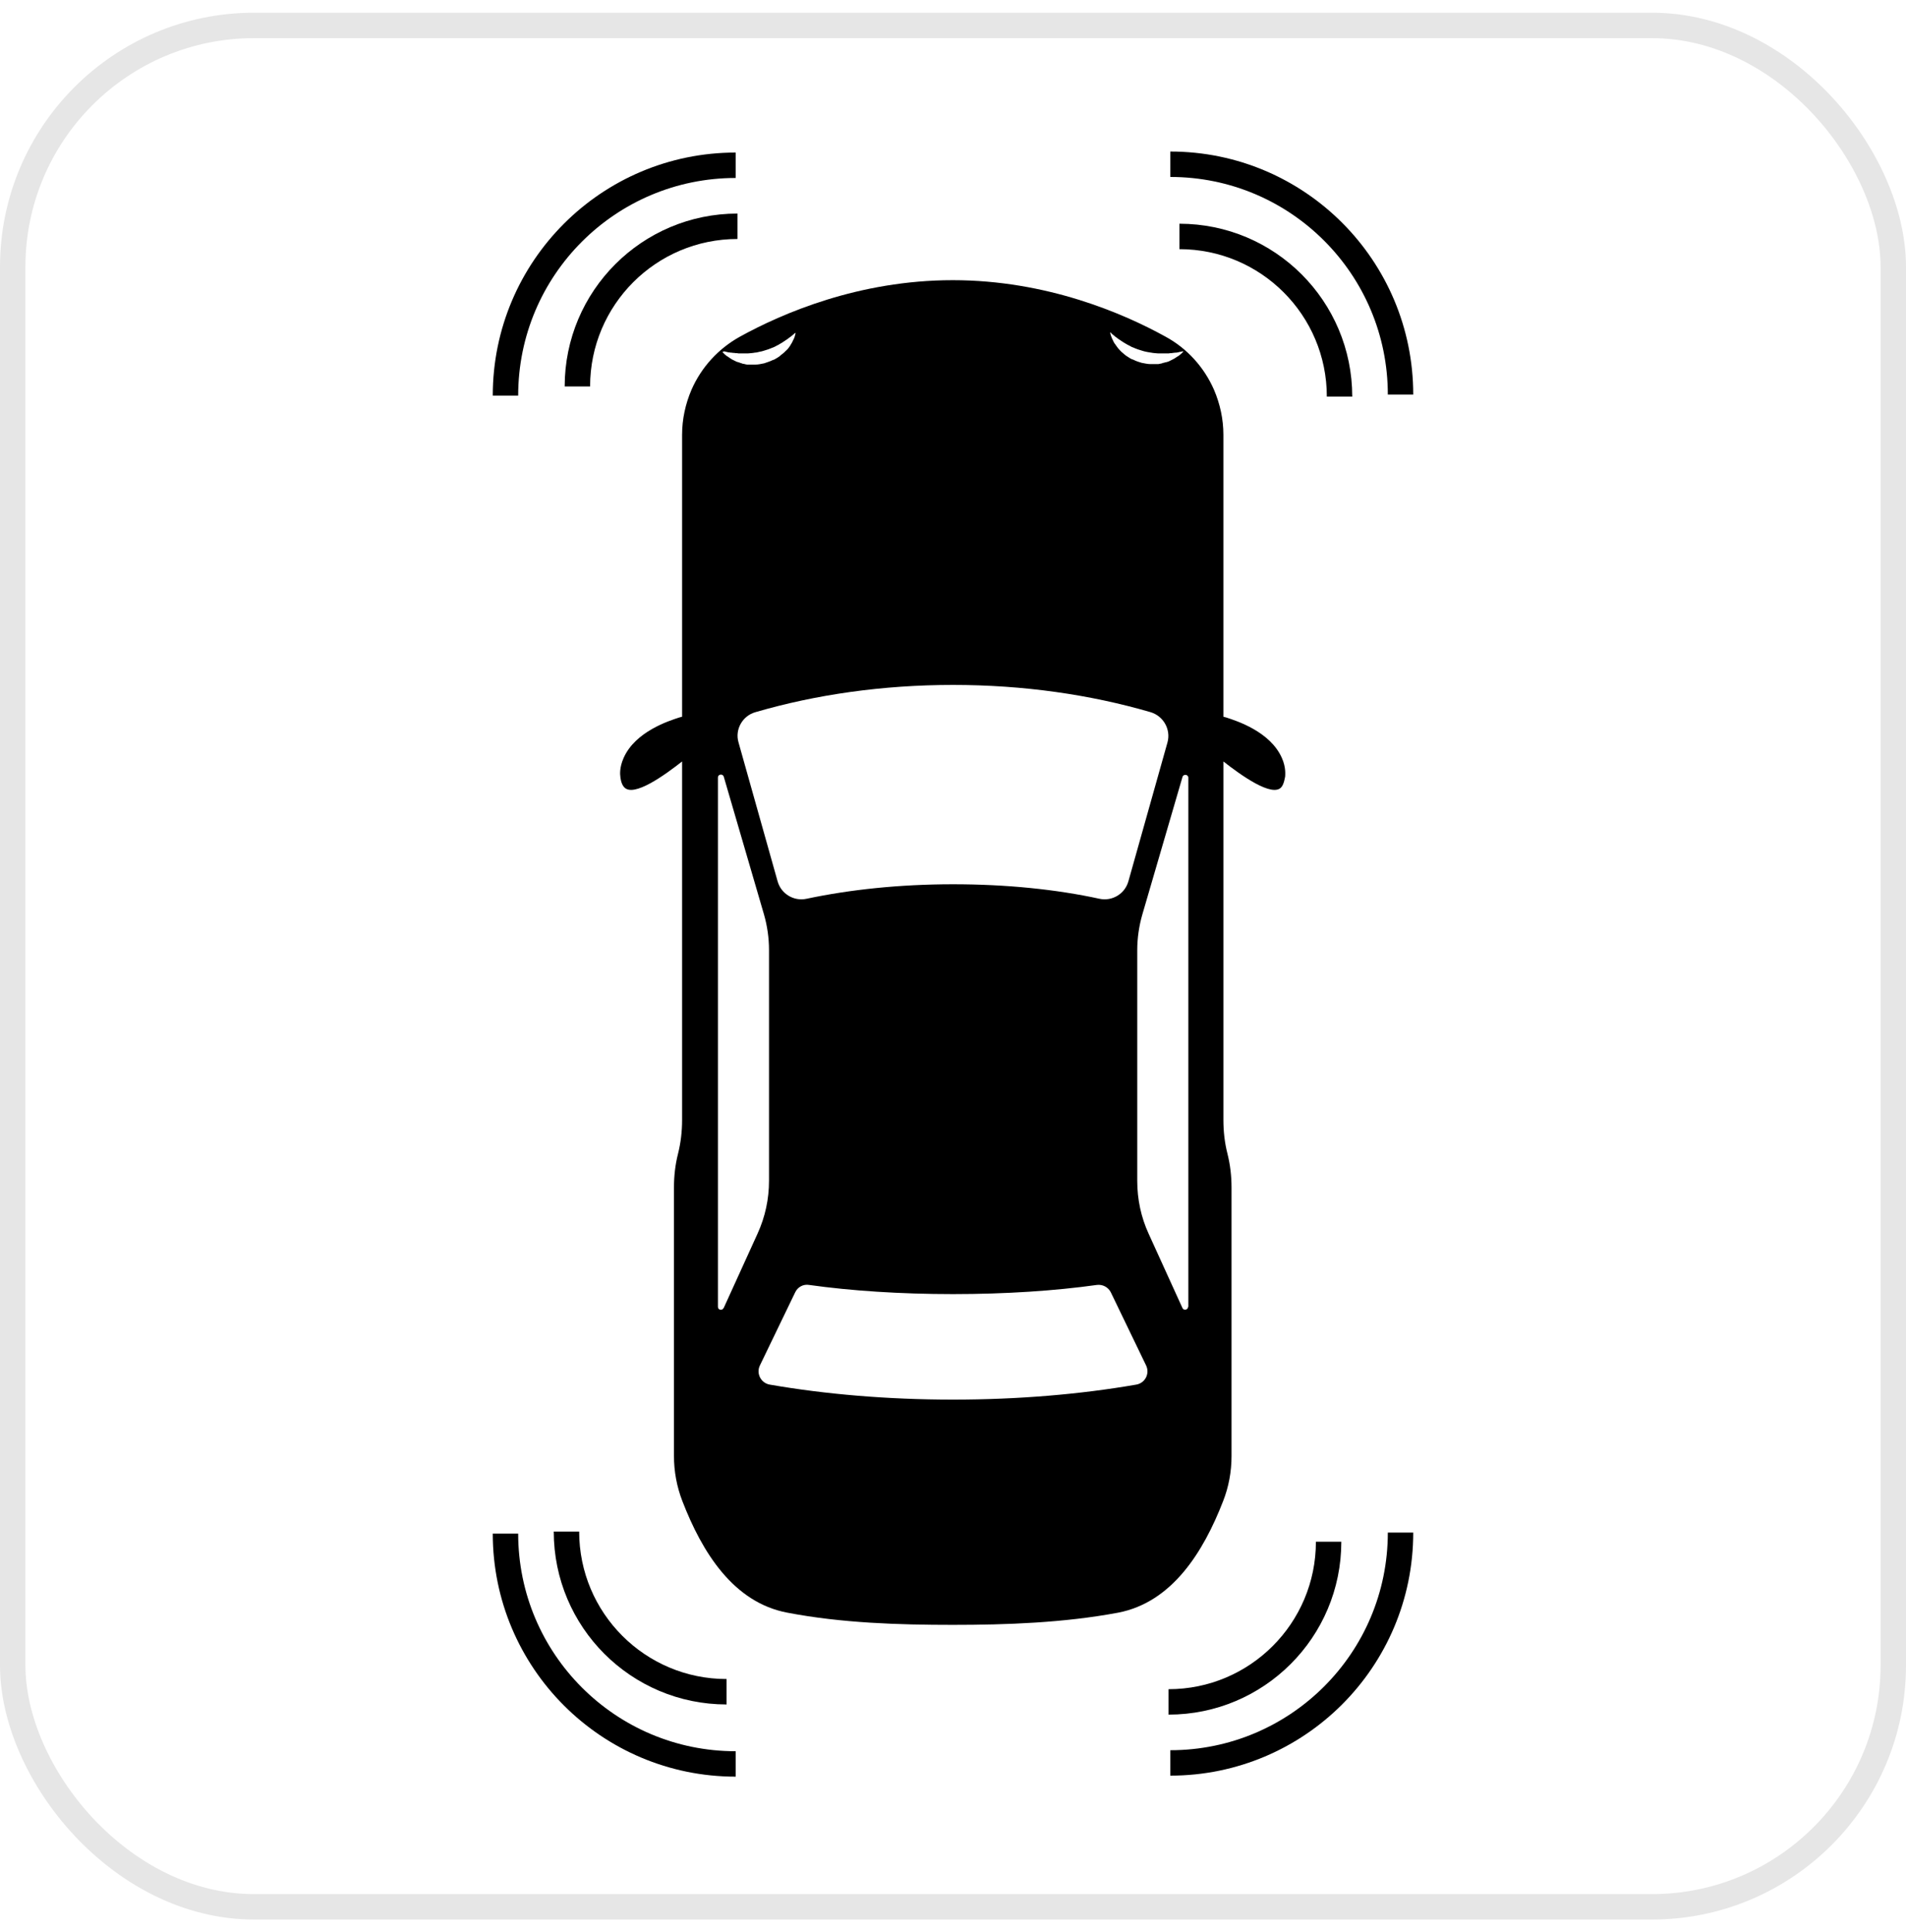
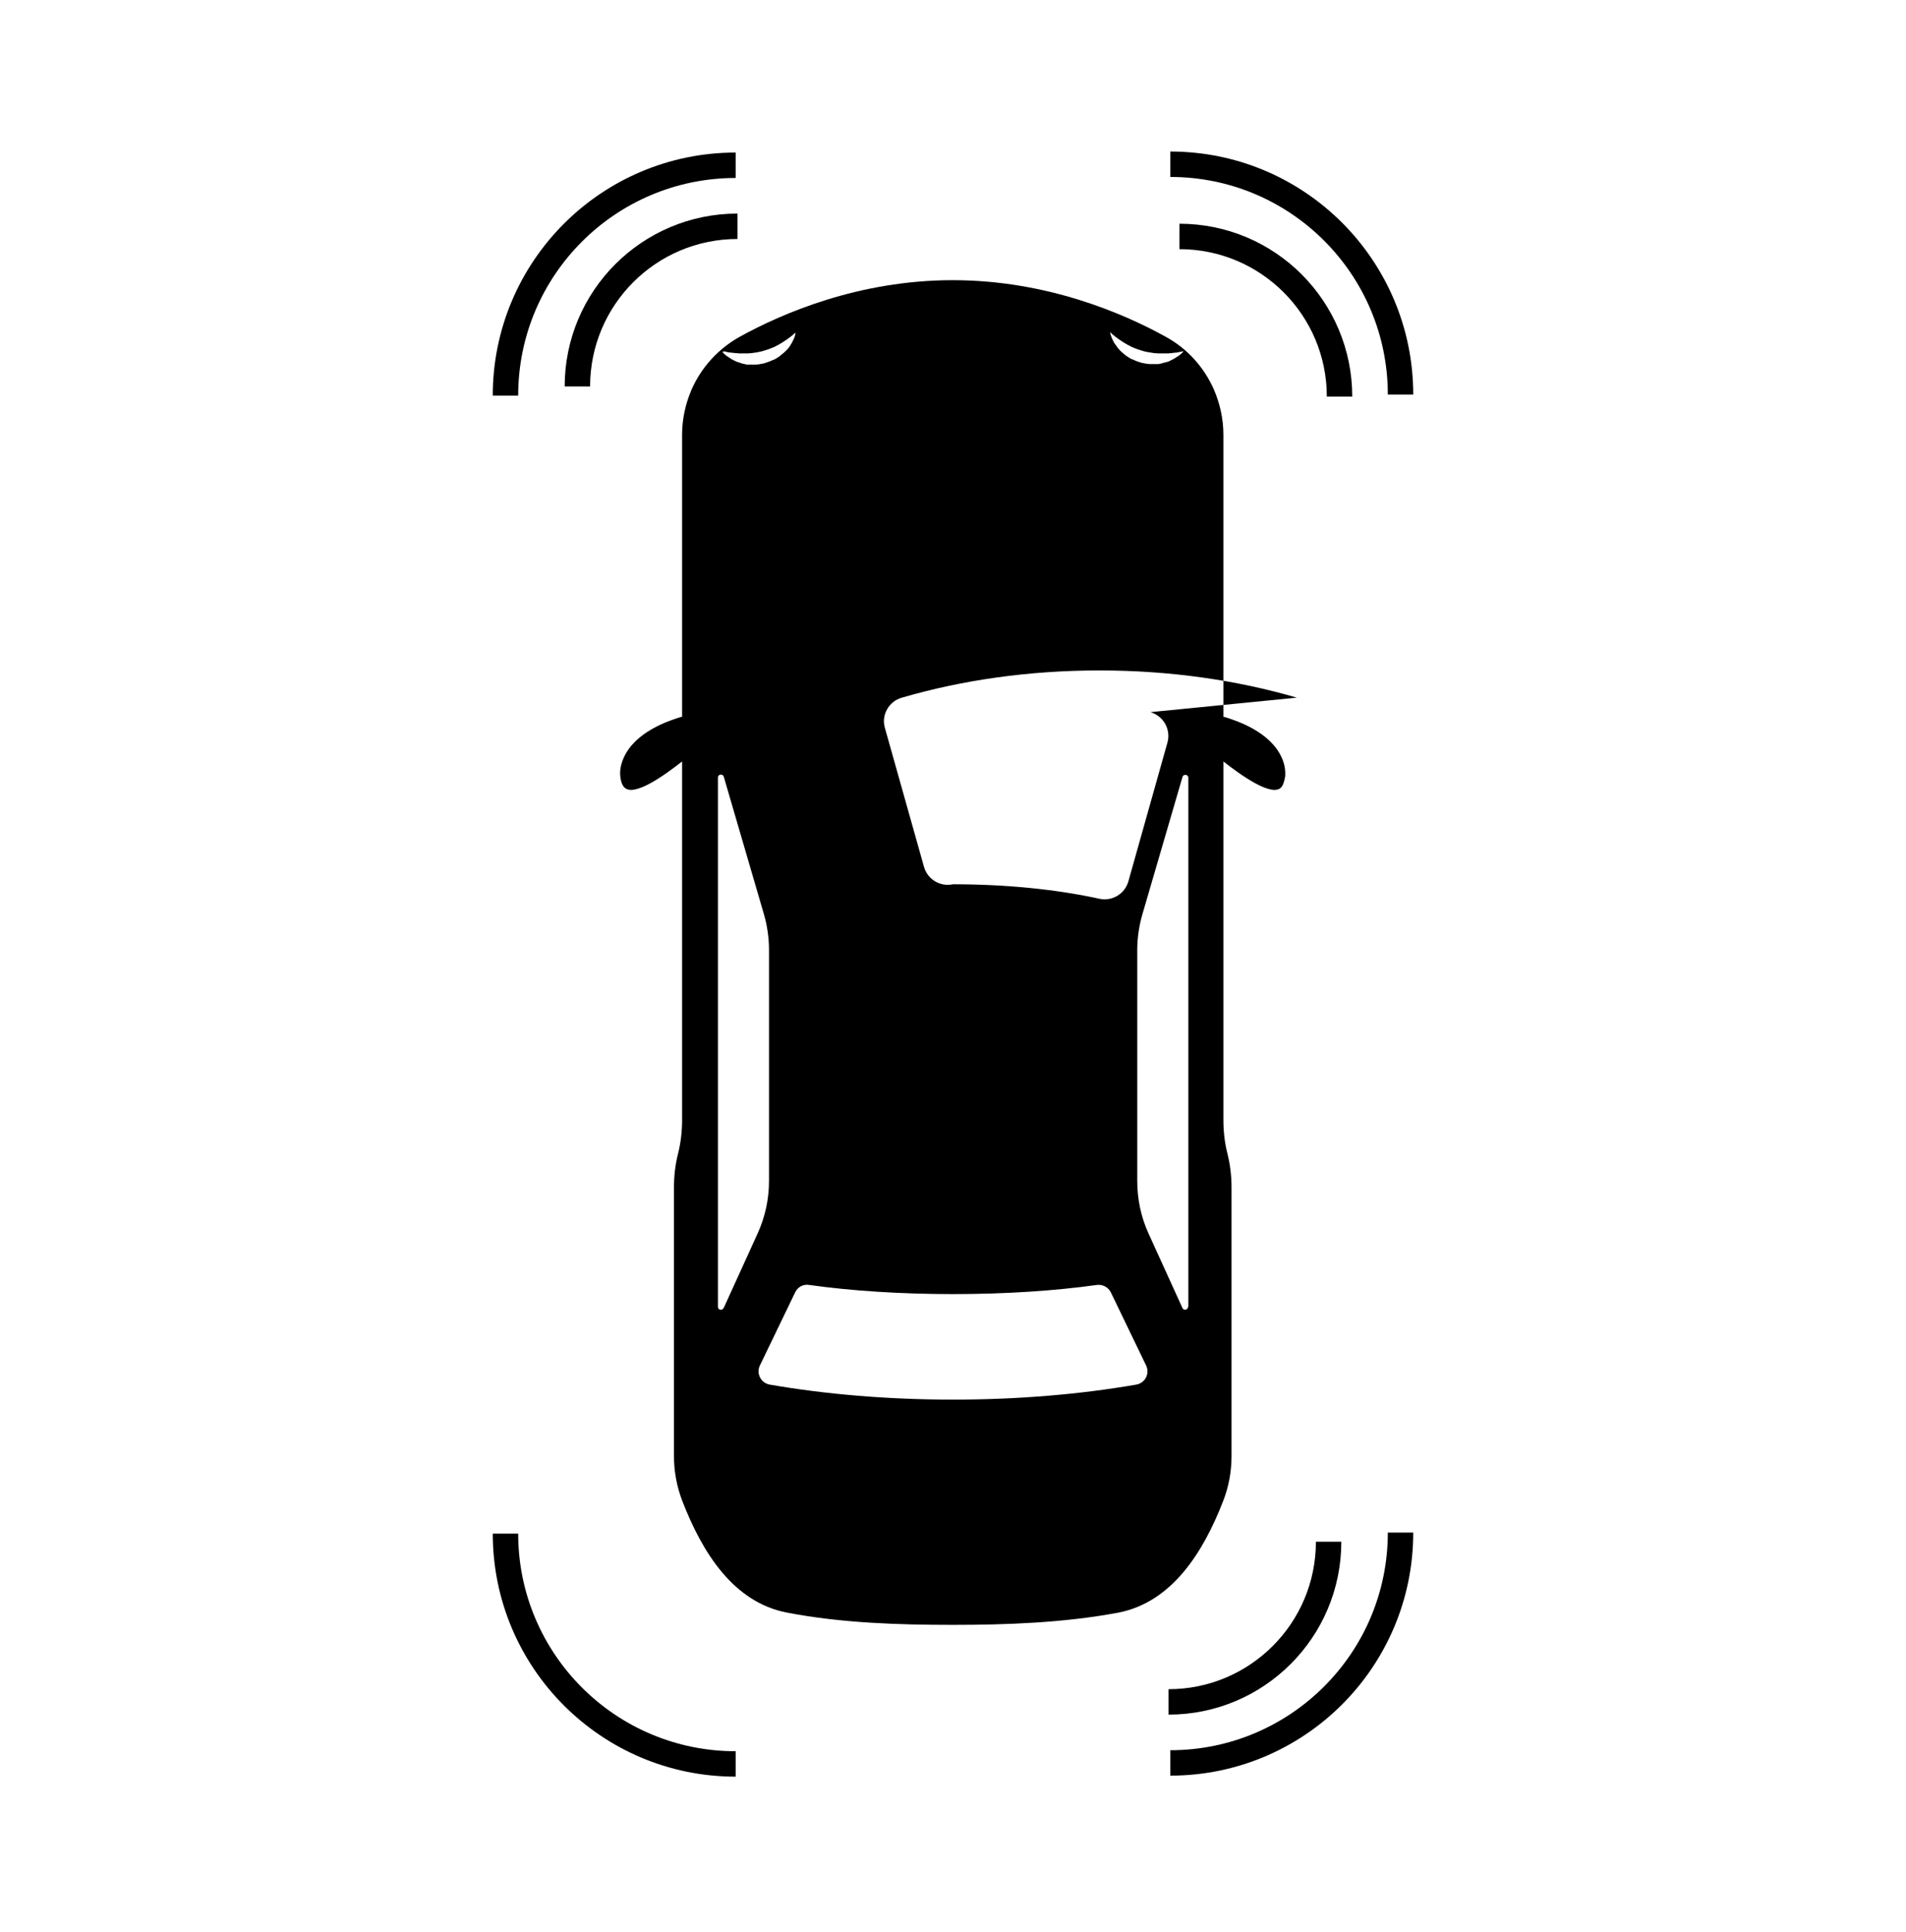
<svg xmlns="http://www.w3.org/2000/svg" id="Ebene_1" data-name="Ebene 1" viewBox="0 0 75 76">
  <defs>
    <style>
      .cls-1 {
        stroke: rgba(0, 0, 0, .1);
      }

      .cls-1, .cls-2 {
        fill: none;
      }

      .cls-2 {
        stroke: #000;
      }
    </style>
  </defs>
-   <rect class="cls-1" x=".5" y="1" width="74" height="74" rx="9.5" ry="9.5" />
-   <path d="M50.44,29.81c-.46-1.04-1.79-1.46-2.19-1.59-.02,0-.06-.02-.11-.03v-11.09c0-.61-.13-1.21-.37-1.77-.39-.89-1.06-1.63-1.91-2.09-1.65-.91-4.67-2.22-8.37-2.22s-6.72,1.31-8.37,2.22c-.85.47-1.52,1.2-1.91,2.09-.24.56-.37,1.16-.37,1.77v11.09s-.08.02-.11.03c-.4.13-1.73.55-2.19,1.59-.17.38-.14.67-.13.73,0,.04.03.29.14.41.36.45,1.64-.49,2.29-1v14.1c0,.45-.05.89-.16,1.33-.11.43-.16.88-.16,1.33v10.56c0,.6.11,1.2.33,1.77.78,2.02,2.01,3.99,4.13,4.39,2.14.41,4.39.48,6.51.48s4.37-.08,6.51-.48c2.12-.41,3.35-2.38,4.13-4.39.22-.56.33-1.16.33-1.77v-10.56c0-.45-.05-.89-.16-1.33-.11-.43-.16-.88-.16-1.33v-14.1c.65.51,1.94,1.45,2.29,1,.1-.13.13-.37.14-.41,0-.06.04-.35-.13-.73ZM43.73,13.11s.05.04.08.07c.02.01.04.03.06.05.02.02.05.03.07.05.02.02.05.04.08.06.03.02.06.04.09.06.03.02.06.04.09.06.03.02.07.04.1.06.02.01.04.02.05.03.02.01.04.02.06.03.04.02.08.04.11.06.08.03.16.07.25.1.08.03.17.05.26.08.09.02.18.04.27.05.09.02.18.02.27.03.04,0,.09,0,.13,0,.02,0,.04,0,.06,0,.02,0,.04,0,.06,0,.04,0,.08,0,.12,0,.04,0,.08,0,.11-.01.04,0,.07,0,.11-.01.03,0,.06-.01.09-.01.03,0,.06,0,.09-.01.03,0,.05-.01.08-.02.05,0,.08-.02.11-.02.02,0,.04,0,.04,0,0,0,0,.01-.03.03-.02.02-.04.05-.08.08-.02.02-.04.03-.06.05-.02.02-.05.03-.08.05-.03.02-.06.04-.09.06-.03.02-.07.04-.11.06-.04.02-.08.04-.12.06-.04.02-.09.03-.13.04-.02,0-.05.01-.07.02-.02,0-.05,0-.07.02-.05.01-.1.02-.15.03-.05,0-.11,0-.16,0-.03,0-.05,0-.08,0-.03,0-.06,0-.08,0-.11,0-.22-.03-.34-.05-.11-.03-.22-.07-.32-.12-.03-.01-.05-.02-.08-.03-.03-.01-.05-.03-.07-.04-.05-.03-.09-.06-.14-.09-.04-.03-.08-.06-.12-.1-.02-.02-.04-.03-.06-.05-.02-.02-.03-.03-.05-.05-.03-.04-.07-.07-.09-.1-.03-.04-.05-.07-.08-.11-.02-.04-.05-.06-.07-.1-.02-.03-.03-.06-.05-.1-.01-.03-.03-.06-.04-.08,0-.03-.02-.05-.03-.08-.02-.05-.02-.08-.03-.11,0-.02,0-.04,0-.04,0,0,.01,0,.03.02ZM45.27,28.01c.51.15.81.68.67,1.19l-1.54,5.47c-.14.49-.64.79-1.14.68-1.7-.37-3.66-.57-5.76-.57s-4.06.21-5.76.57c-.5.11-1-.19-1.14-.68l-1.54-5.47c-.15-.51.16-1.05.67-1.19,2.37-.69,5-1.07,7.77-1.07s5.4.38,7.77,1.07ZM28.47,13.82s.06,0,.11.02c.02,0,.05.01.08.02.03,0,.06,0,.09.01.03,0,.06,0,.09.01.03,0,.07,0,.11.01.04,0,.07,0,.11.01.04,0,.08,0,.12,0,.02,0,.04,0,.06,0,.02,0,.04,0,.06,0,.04,0,.09,0,.13,0,.09-.01.18-.01.27-.03.09,0,.18-.04.27-.05.09-.03.18-.05.26-.08.09-.03.17-.07.25-.1.04-.02.08-.04.11-.06.02,0,.04-.02.06-.03.02-.01.03-.02.05-.03.04-.02.07-.04.1-.06.03-.02.06-.04.09-.06.03-.02.06-.04.09-.06.03-.02.05-.04.08-.06.03-.02.05-.04.07-.05.02-.02.04-.03.06-.05.03-.03.06-.05.08-.07.02-.02.03-.02.03-.02,0,0,0,.01,0,.04,0,.02-.02.06-.03.11,0,.02-.02.05-.03.08-.01.03-.03.05-.04.08-.01.03-.03.06-.05.1-.02.03-.04.06-.06.1-.02.03-.05.07-.08.11-.03.03-.06.07-.1.1-.02.02-.03.03-.05.05-.02.02-.04.03-.06.05-.04.03-.08.06-.12.1-.04.03-.09.06-.14.09-.02.01-.05.03-.07.04-.03.01-.05.02-.08.03-.1.05-.21.08-.32.12-.11.02-.22.05-.34.05-.03,0-.06,0-.08,0-.03,0-.06,0-.08,0-.05,0-.11,0-.16,0-.05,0-.1-.02-.15-.03-.02,0-.05,0-.07-.02-.02,0-.05-.01-.07-.02-.05-.02-.09-.03-.13-.04-.04-.02-.08-.04-.12-.06-.04-.02-.07-.03-.11-.06-.03-.02-.06-.04-.09-.06-.03-.02-.05-.04-.08-.05-.02-.02-.04-.04-.06-.05-.03-.03-.06-.06-.08-.08-.02-.02-.03-.03-.03-.03,0,0,.01,0,.04,0ZM28.47,51.45c-.05.11-.22.08-.22-.05v-20.82c0-.13.19-.16.23-.03l1.58,5.41c.13.45.2.93.2,1.4v9.08c0,.72-.15,1.42-.45,2.08l-1.33,2.92ZM44.71,54.46c-2.19.38-4.64.59-7.21.59-2.57,0-5.02-.21-7.21-.59-.35-.06-.54-.44-.39-.75l1.39-2.88c.1-.21.32-.33.55-.29,1.64.23,3.58.36,5.66.36,2.08,0,4.02-.13,5.66-.36.23-.03.45.09.55.29l1.39,2.88c.15.32-.04.69-.39.75ZM46.75,51.4c0,.12-.17.16-.22.05l-1.33-2.92c-.3-.65-.45-1.36-.45-2.08v-9.08c0-.47.07-.95.2-1.4l1.58-5.41c.04-.13.23-.1.23.03v20.82Z" />
+   <path d="M50.44,29.81c-.46-1.04-1.79-1.46-2.19-1.59-.02,0-.06-.02-.11-.03v-11.09c0-.61-.13-1.21-.37-1.77-.39-.89-1.06-1.63-1.91-2.09-1.65-.91-4.67-2.22-8.37-2.22s-6.72,1.31-8.37,2.22c-.85.47-1.52,1.2-1.91,2.09-.24.56-.37,1.16-.37,1.77v11.09s-.08.02-.11.03c-.4.13-1.73.55-2.19,1.59-.17.38-.14.67-.13.73,0,.04.03.29.14.41.36.45,1.64-.49,2.29-1v14.1c0,.45-.05.89-.16,1.33-.11.43-.16.88-.16,1.33v10.56c0,.6.11,1.2.33,1.77.78,2.02,2.01,3.99,4.13,4.39,2.14.41,4.39.48,6.51.48s4.37-.08,6.51-.48c2.12-.41,3.35-2.38,4.13-4.39.22-.56.33-1.16.33-1.77v-10.56c0-.45-.05-.89-.16-1.33-.11-.43-.16-.88-.16-1.33v-14.1c.65.51,1.94,1.45,2.29,1,.1-.13.13-.37.14-.41,0-.06.04-.35-.13-.73ZM43.73,13.11s.05.04.08.07c.02.01.04.03.06.05.02.02.05.03.07.05.02.02.05.04.08.06.03.02.06.04.09.06.03.02.06.04.09.06.03.02.07.04.1.06.02.01.04.02.05.03.02.01.04.02.06.03.04.02.08.04.11.06.08.03.16.07.25.1.08.03.17.05.26.08.09.02.18.04.27.05.09.02.18.02.27.03.04,0,.09,0,.13,0,.02,0,.04,0,.06,0,.02,0,.04,0,.06,0,.04,0,.08,0,.12,0,.04,0,.08,0,.11-.01.04,0,.07,0,.11-.01.03,0,.06-.01.09-.01.03,0,.06,0,.09-.01.03,0,.05-.01.08-.02.05,0,.08-.02.11-.02.02,0,.04,0,.04,0,0,0,0,.01-.03.03-.02.02-.04.05-.08.08-.02.02-.04.03-.06.05-.02.02-.05.03-.08.05-.03.02-.06.04-.09.06-.03.02-.07.04-.11.06-.04.02-.08.04-.12.06-.04.02-.09.03-.13.04-.02,0-.05.01-.07.02-.02,0-.05,0-.07.02-.05.01-.1.02-.15.03-.05,0-.11,0-.16,0-.03,0-.05,0-.08,0-.03,0-.06,0-.08,0-.11,0-.22-.03-.34-.05-.11-.03-.22-.07-.32-.12-.03-.01-.05-.02-.08-.03-.03-.01-.05-.03-.07-.04-.05-.03-.09-.06-.14-.09-.04-.03-.08-.06-.12-.1-.02-.02-.04-.03-.06-.05-.02-.02-.03-.03-.05-.05-.03-.04-.07-.07-.09-.1-.03-.04-.05-.07-.08-.11-.02-.04-.05-.06-.07-.1-.02-.03-.03-.06-.05-.1-.01-.03-.03-.06-.04-.08,0-.03-.02-.05-.03-.08-.02-.05-.02-.08-.03-.11,0-.02,0-.04,0-.04,0,0,.01,0,.03.02ZM45.27,28.01c.51.15.81.68.67,1.19l-1.54,5.47c-.14.49-.64.79-1.14.68-1.7-.37-3.66-.57-5.76-.57c-.5.11-1-.19-1.14-.68l-1.54-5.47c-.15-.51.16-1.05.67-1.19,2.37-.69,5-1.07,7.77-1.07s5.4.38,7.77,1.07ZM28.47,13.82s.06,0,.11.02c.02,0,.05.01.08.02.03,0,.06,0,.09.01.03,0,.06,0,.09.01.03,0,.07,0,.11.01.04,0,.07,0,.11.01.04,0,.08,0,.12,0,.02,0,.04,0,.06,0,.02,0,.04,0,.06,0,.04,0,.09,0,.13,0,.09-.01.18-.01.27-.03.09,0,.18-.04.27-.05.09-.03.18-.05.26-.08.09-.03.17-.07.25-.1.04-.02.08-.04.11-.06.02,0,.04-.02.06-.03.02-.01.03-.02.05-.03.04-.02.07-.04.1-.06.03-.02.06-.04.09-.06.03-.02.06-.04.09-.06.03-.02.05-.04.08-.06.03-.02.05-.04.07-.05.02-.02.04-.03.06-.05.03-.03.06-.05.08-.07.02-.02.03-.02.03-.02,0,0,0,.01,0,.04,0,.02-.02.06-.03.11,0,.02-.02.05-.03.08-.01.03-.03.05-.04.08-.01.03-.03.06-.05.1-.02.03-.04.06-.06.1-.02.03-.05.07-.08.11-.03.03-.06.07-.1.1-.02.02-.03.03-.05.05-.02.02-.04.03-.06.05-.04.03-.08.06-.12.1-.04.03-.09.06-.14.09-.02.01-.05.03-.07.04-.03.01-.05.02-.08.03-.1.05-.21.08-.32.12-.11.02-.22.05-.34.05-.03,0-.06,0-.08,0-.03,0-.06,0-.08,0-.05,0-.11,0-.16,0-.05,0-.1-.02-.15-.03-.02,0-.05,0-.07-.02-.02,0-.05-.01-.07-.02-.05-.02-.09-.03-.13-.04-.04-.02-.08-.04-.12-.06-.04-.02-.07-.03-.11-.06-.03-.02-.06-.04-.09-.06-.03-.02-.05-.04-.08-.05-.02-.02-.04-.04-.06-.05-.03-.03-.06-.06-.08-.08-.02-.02-.03-.03-.03-.03,0,0,.01,0,.04,0ZM28.47,51.45c-.05.11-.22.08-.22-.05v-20.82c0-.13.19-.16.23-.03l1.58,5.41c.13.45.2.93.2,1.4v9.08c0,.72-.15,1.42-.45,2.08l-1.33,2.92ZM44.71,54.46c-2.19.38-4.64.59-7.21.59-2.57,0-5.02-.21-7.21-.59-.35-.06-.54-.44-.39-.75l1.39-2.88c.1-.21.32-.33.55-.29,1.64.23,3.58.36,5.66.36,2.08,0,4.02-.13,5.66-.36.23-.03.45.09.55.29l1.39,2.88c.15.32-.04.69-.39.75ZM46.75,51.4c0,.12-.17.16-.22.05l-1.33-2.92c-.3-.65-.45-1.36-.45-2.08v-9.08c0-.47.07-.95.2-1.4l1.58-5.41c.04-.13.23-.1.23.03v20.82Z" />
  <path class="cls-2" d="M22.72,15.2c0-3.48,2.82-6.3,6.3-6.3" />
  <path class="cls-2" d="M19.89,15.56c0-5.01,4.06-9.06,9.06-9.06" />
  <path class="cls-2" d="M46.41,9.3c3.48,0,6.3,2.82,6.3,6.3" />
  <path class="cls-2" d="M46.05,6.46c5.01,0,9.06,4.06,9.06,9.06" />
  <path class="cls-2" d="M52.28,60.64c0,3.48-2.82,6.3-6.3,6.3" />
  <path class="cls-2" d="M55.11,60.28c0,5.01-4.06,9.06-9.06,9.06" />
-   <path class="cls-2" d="M28.59,66.54c-3.48,0-6.3-2.82-6.3-6.3" />
  <path class="cls-2" d="M28.95,69.38c-5.01,0-9.06-4.06-9.06-9.06" />
</svg>